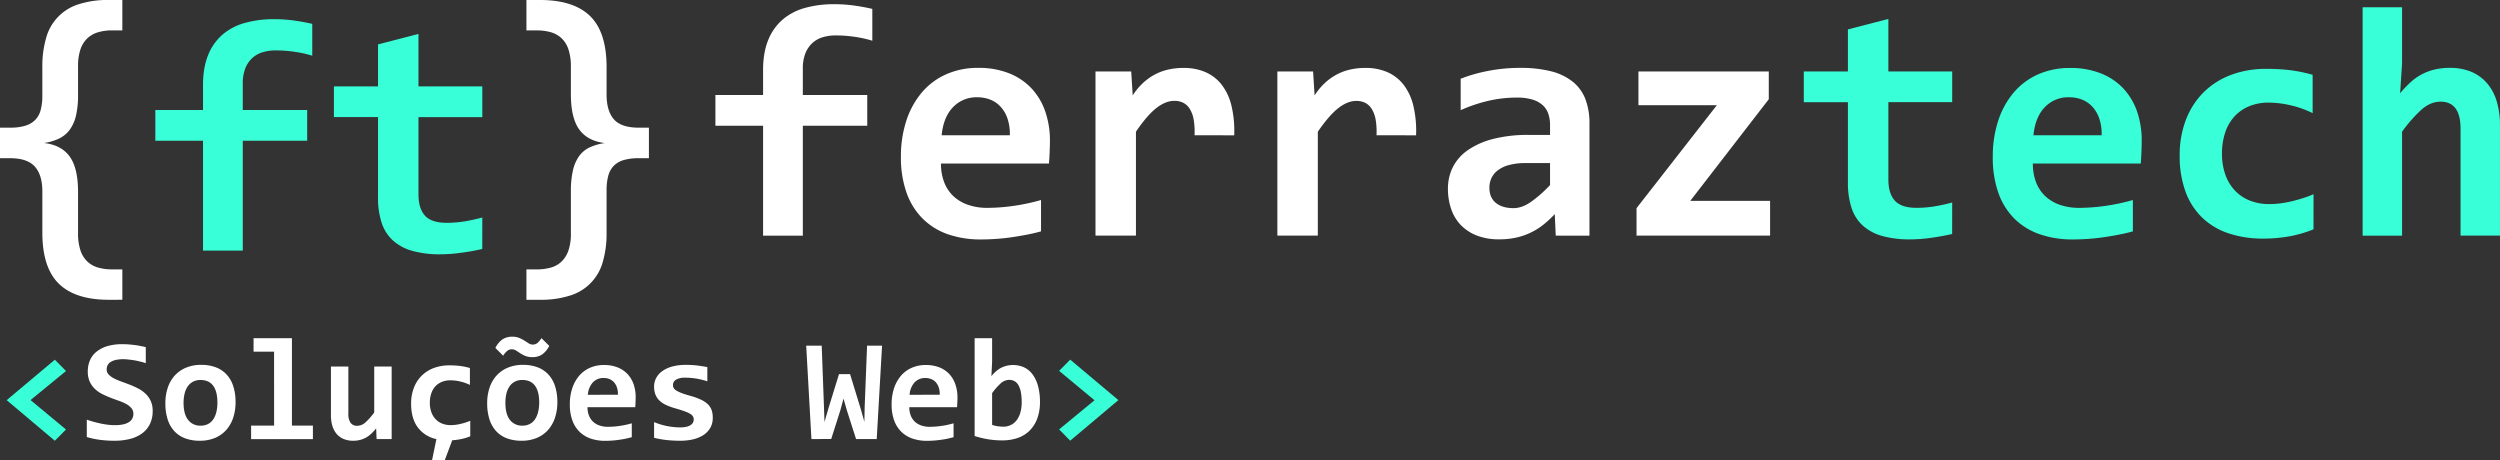
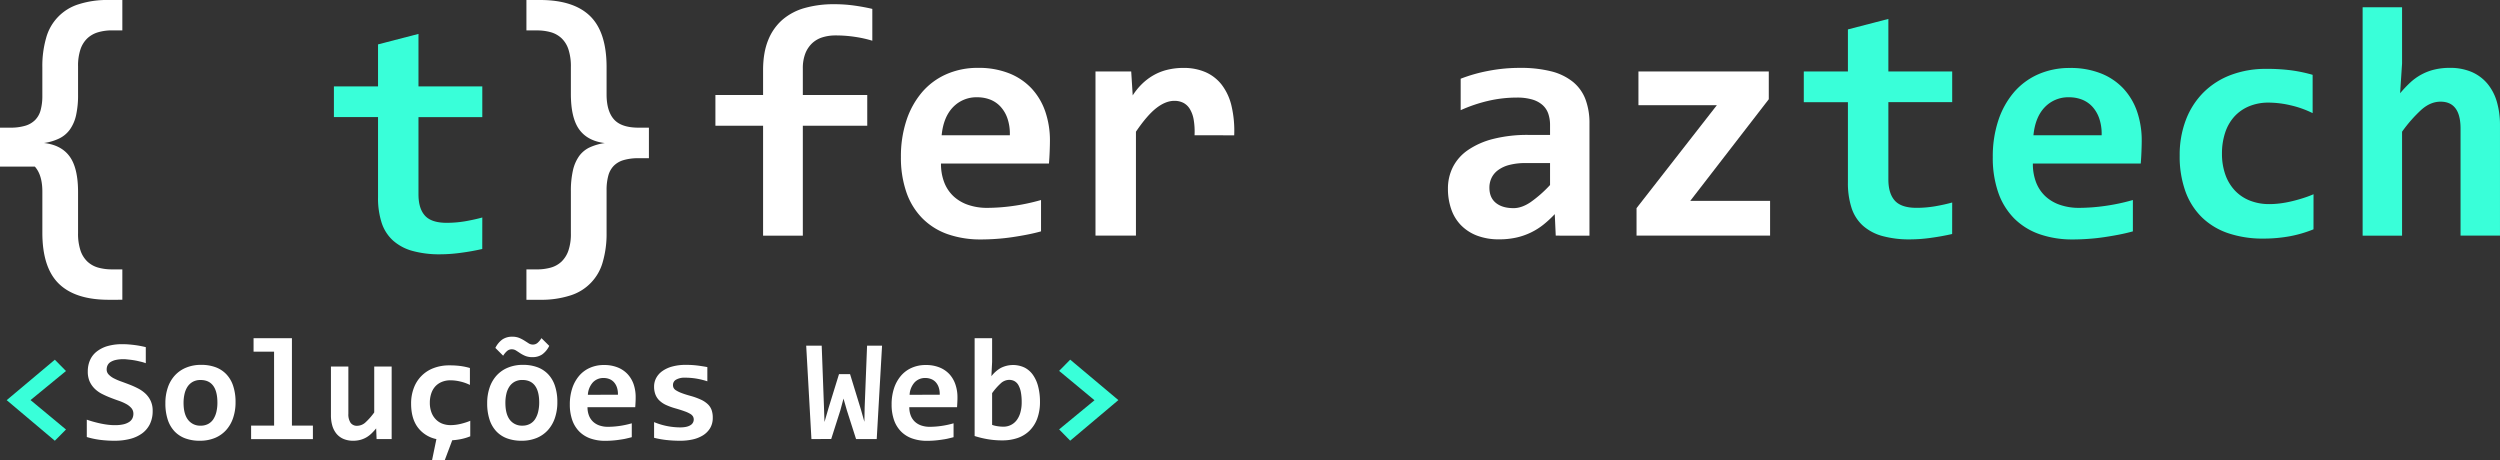
<svg xmlns="http://www.w3.org/2000/svg" id="Layer_1" data-name="Layer 1" viewBox="0 0 1668.66 307.15">
  <rect x="0" y="0" width="1668.66" height="307.15" fill="#333333" stroke="none" />
  <defs>
    <style>.cls-1{fill:#fff;}.cls-2{fill:#39ffd9;}</style>
  </defs>
  <title>FERRAZ TECH SOLUÇÕES WEB - LOGO</title>
-   <path class="cls-1" d="M258,853.35q-22.34,0-33.33-10.73t-11-34V781.19q0-11.12-5-16.72t-16.5-5.61H185.4V738.47h6.79a34.45,34.45,0,0,0,9.92-1.24,15.49,15.49,0,0,0,6.69-3.83,14.67,14.67,0,0,0,3.72-6.63,35.87,35.87,0,0,0,1.14-9.65v-19a67.88,67.88,0,0,1,2.53-19.52,32.35,32.35,0,0,1,21.68-22.49A62.37,62.37,0,0,1,258,653.26h9.06v20.28h-6.8a32.47,32.47,0,0,0-9.33,1.24,17.89,17.89,0,0,0-7.17,4,18.17,18.17,0,0,0-4.64,7.39,34.5,34.5,0,0,0-1.62,11.38v18.88a61.66,61.66,0,0,1-1.34,13.81,26.11,26.11,0,0,1-4.16,9.54,19,19,0,0,1-7.12,5.93,34.16,34.16,0,0,1-10.14,3q11.55,1.29,17.15,9t5.61,23.67v27.4a35.78,35.78,0,0,0,1.62,11.65,18.09,18.09,0,0,0,4.64,7.44,17.33,17.33,0,0,0,7.17,4,34,34,0,0,0,9.33,1.19h6.8v20.28Z" transform="translate(-185.4 -653.26)" />
-   <path class="cls-2" d="M393.82,690.44a77.35,77.35,0,0,0-11.27-2.53,84.9,84.9,0,0,0-13.32-1,29.17,29.17,0,0,0-8.63,1.24,17.77,17.77,0,0,0-6.9,3.94,18.65,18.65,0,0,0-4.59,6.85A27.12,27.12,0,0,0,347.44,709v17.69h43v20.5h-43v73.35H320.9V747.18H289.08v-20.5H320.9V710.07q0-11.64,3.4-20a35.29,35.29,0,0,1,9.6-13.69,38.79,38.79,0,0,1,14.94-7.82,71.2,71.2,0,0,1,19.53-2.49,95.88,95.88,0,0,1,13.53.92q6.42.91,11.92,2.21Z" transform="translate(-185.4 -653.26)" />
+   <path class="cls-1" d="M258,853.35q-22.34,0-33.33-10.73t-11-34V781.19q0-11.12-5-16.72H185.4V738.47h6.79a34.45,34.45,0,0,0,9.92-1.24,15.49,15.49,0,0,0,6.69-3.83,14.67,14.67,0,0,0,3.72-6.63,35.87,35.87,0,0,0,1.14-9.65v-19a67.88,67.88,0,0,1,2.53-19.52,32.35,32.35,0,0,1,21.68-22.49A62.37,62.37,0,0,1,258,653.26h9.06v20.28h-6.8a32.47,32.47,0,0,0-9.33,1.24,17.89,17.89,0,0,0-7.17,4,18.17,18.17,0,0,0-4.64,7.39,34.5,34.5,0,0,0-1.62,11.38v18.88a61.66,61.66,0,0,1-1.34,13.81,26.11,26.11,0,0,1-4.16,9.54,19,19,0,0,1-7.12,5.93,34.16,34.16,0,0,1-10.14,3q11.55,1.29,17.15,9t5.61,23.67v27.4a35.78,35.78,0,0,0,1.62,11.65,18.09,18.09,0,0,0,4.64,7.44,17.33,17.33,0,0,0,7.17,4,34,34,0,0,0,9.33,1.19h6.8v20.28Z" transform="translate(-185.4 -653.26)" />
  <path class="cls-2" d="M507.29,819.45Q500.18,821.07,493,822a104.4,104.4,0,0,1-13.7,1,67.42,67.42,0,0,1-18.61-2.27,32.35,32.35,0,0,1-12.94-6.9A27.43,27.43,0,0,1,440.15,802a53.48,53.48,0,0,1-2.43-17.1v-53.5H408.27V710.94h29.45V682.89l27-7v35.06h42.6v20.49h-42.6V783q0,9.39,4.31,14.18t14.46,4.8a73.86,73.86,0,0,0,12.62-1.07q6.15-1.08,11.21-2.49Z" transform="translate(-185.4 -653.26)" />
  <path class="cls-1" d="M545.83,653.26q22.44,0,33.44,10.73t11,34.14v18.12q0,11.12,4.91,16.67t16.45,5.55h6.9v20.39h-6.9a34.45,34.45,0,0,0-9.92,1.24,15.23,15.23,0,0,0-6.64,3.83,15,15,0,0,0-3.66,6.63,36,36,0,0,0-1.14,9.66v28.36a67.28,67.28,0,0,1-2.53,19.47A32.33,32.33,0,0,1,566,850.49a63.1,63.1,0,0,1-20.17,2.86h-9.06V833.07h6.91a34,34,0,0,0,9.33-1.19,17.16,17.16,0,0,0,7.17-4,18.64,18.64,0,0,0,4.64-7.44A34.5,34.5,0,0,0,566.44,809V781a61.73,61.73,0,0,1,1.34-13.86,26.76,26.76,0,0,1,4.1-9.6,18.22,18.22,0,0,1,7.07-5.88,36.06,36.06,0,0,1,10.14-2.91q-11.55-1.4-17.1-9.11t-5.55-23.68v-18a36.29,36.29,0,0,0-1.62-11.71,18,18,0,0,0-4.64-7.49,17.4,17.4,0,0,0-7.17-4,33.62,33.62,0,0,0-9.33-1.19h-6.91V653.26Z" transform="translate(-185.4 -653.26)" />
  <path class="cls-1" d="M767.64,680.44a77.35,77.35,0,0,0-11.27-2.53,84.9,84.9,0,0,0-13.32-1,29.17,29.17,0,0,0-8.63,1.24,17.77,17.77,0,0,0-6.9,3.94,18.77,18.77,0,0,0-4.59,6.85A27.12,27.12,0,0,0,721.26,699v17.69h43v20.5h-43v73.35H694.73V737.18H662.91v-20.5h31.82V700.07q0-11.64,3.39-20a35.29,35.29,0,0,1,9.6-13.69,38.79,38.79,0,0,1,14.94-7.82,71.2,71.2,0,0,1,19.53-2.49,95.88,95.88,0,0,1,13.53.92q6.42.91,11.92,2.21Z" transform="translate(-185.4 -653.26)" />
  <path class="cls-1" d="M886.19,747.32c0,1.8-.06,4.13-.17,7s-.27,5.57-.48,8.09H813.48a33.84,33.84,0,0,0,2.22,12.73,25,25,0,0,0,6.25,9.22,27.07,27.07,0,0,0,9.71,5.66A38.42,38.42,0,0,0,844.23,792a126.51,126.51,0,0,0,17.09-1.24,134.25,134.25,0,0,0,18.93-4v20.92c-2.8.8-5.86,1.51-9.17,2.16s-6.68,1.22-10.14,1.73-6.94.88-10.46,1.13-6.94.38-10.25.38a66.19,66.19,0,0,1-22.43-3.56A44.5,44.5,0,0,1,801,798.93a46.14,46.14,0,0,1-10.57-17.2A70.41,70.41,0,0,1,786.73,758a76.42,76.42,0,0,1,3.67-24.33,56,56,0,0,1,10.36-18.77A45.55,45.55,0,0,1,817,702.82a51.67,51.67,0,0,1,21.3-4.26,54.74,54.74,0,0,1,20.61,3.62,41.47,41.47,0,0,1,15,10.08,43.23,43.23,0,0,1,9.17,15.43A59.29,59.29,0,0,1,886.19,747.32Zm-26.76-3.78a31.57,31.57,0,0,0-1.61-11.27,22.33,22.33,0,0,0-4.7-7.93,18.58,18.58,0,0,0-6.9-4.64,23.58,23.58,0,0,0-8.47-1.51,21.58,21.58,0,0,0-16.28,6.64q-6.37,6.63-7.55,18.71Z" transform="translate(-185.4 -653.26)" />
  <path class="cls-1" d="M982.72,743.54a48.09,48.09,0,0,0-.59-10.46,20.09,20.09,0,0,0-2.59-7.12,11,11,0,0,0-4.37-4.1,13.1,13.1,0,0,0-5.93-1.29q-5.82,0-12,4.8t-13.64,15.8v69.36h-27V700.94h23.84l1,16a43.52,43.52,0,0,1,6.1-7.55,38,38,0,0,1,7.55-5.77,35.33,35.33,0,0,1,9.22-3.72,44.5,44.5,0,0,1,11.11-1.3,35.93,35.93,0,0,1,14.72,2.86,27.87,27.87,0,0,1,10.79,8.47,37.19,37.19,0,0,1,6.47,14.08,72.67,72.67,0,0,1,1.78,19.57Z" transform="translate(-185.4 -653.26)" />
-   <path class="cls-1" d="M1104.18,743.54a48.73,48.73,0,0,0-.59-10.46A20.28,20.28,0,0,0,1101,726a11.08,11.08,0,0,0-4.37-4.1,13.16,13.16,0,0,0-5.93-1.29q-5.84,0-12,4.8T1065,741.17v69.36h-27V700.94h23.84l1,16a43.47,43.47,0,0,1,6.09-7.55,38.33,38.33,0,0,1,7.55-5.77,35.47,35.47,0,0,1,9.22-3.72,44.56,44.56,0,0,1,11.11-1.3,36,36,0,0,1,14.73,2.86,27.84,27.84,0,0,1,10.78,8.47,37.2,37.2,0,0,1,6.48,14.08,73.08,73.08,0,0,1,1.78,19.57Z" transform="translate(-185.4 -653.26)" />
  <path class="cls-1" d="M1223.8,810.53l-.65-14.35a74.71,74.71,0,0,1-7.22,6.74,44.44,44.44,0,0,1-18.18,8.85,52.11,52.11,0,0,1-11.7,1.24,40.61,40.61,0,0,1-14.78-2.48,29.93,29.93,0,0,1-10.68-6.91,28.55,28.55,0,0,1-6.52-10.68,41,41,0,0,1-2.22-13.8,31.69,31.69,0,0,1,3.29-14.35,30.61,30.61,0,0,1,10-11.32A52.54,52.54,0,0,1,1182,746a92.71,92.71,0,0,1,23.68-2.69H1220v-6.58a23,23,0,0,0-1.19-7.61,13.72,13.72,0,0,0-3.83-5.77,18.18,18.18,0,0,0-6.85-3.67,35.76,35.76,0,0,0-10.36-1.29,83.83,83.83,0,0,0-19.14,2.21,99.92,99.92,0,0,0-18.28,6.2v-21a105.23,105.23,0,0,1,18.17-5.18,110,110,0,0,1,21.41-2.05,82.72,82.72,0,0,1,20.93,2.32,37.81,37.81,0,0,1,14.4,7,27.68,27.68,0,0,1,8.36,11.6,44.88,44.88,0,0,1,2.69,16.23v74.86ZM1220,762.1H1204a42.75,42.75,0,0,0-11.32,1.29,21.64,21.64,0,0,0-7.55,3.56,13.85,13.85,0,0,0-4.26,5.23,15.06,15.06,0,0,0-1.35,6.31q0,6.69,4.31,10.19t11.76,3.51q5.51,0,11.43-4A82.1,82.1,0,0,0,1220,776.76Z" transform="translate(-185.4 -653.26)" />
  <path class="cls-1" d="M1277.73,810.53V792.19l53.61-68.71H1279V700.94h87v18.55l-52.42,67.85h53.29v23.19Z" transform="translate(-185.4 -653.26)" />
  <path class="cls-2" d="M1488.39,809.45c-4.74,1.08-9.53,1.94-14.34,2.59a104.4,104.4,0,0,1-13.7,1,67.37,67.37,0,0,1-18.61-2.27,32.35,32.35,0,0,1-12.94-6.9,27.33,27.33,0,0,1-7.55-11.81,53.48,53.48,0,0,1-2.43-17.1v-53.5h-29.45V700.94h29.45V672.89l27-7v35.06h42.6v20.49h-42.6V773q0,9.39,4.31,14.18t14.45,4.8a73.69,73.69,0,0,0,12.62-1.07q6.15-1.08,11.22-2.49Z" transform="translate(-185.4 -653.26)" />
  <path class="cls-2" d="M1614.92,747.32c0,1.8-.06,4.13-.17,7s-.26,5.57-.48,8.09h-72a33.85,33.85,0,0,0,2.21,12.73,25,25,0,0,0,6.25,9.22,27.15,27.15,0,0,0,9.71,5.66A38.46,38.46,0,0,0,1573,792a126.51,126.51,0,0,0,17.09-1.24,134.25,134.25,0,0,0,18.93-4v20.92c-2.8.8-5.86,1.51-9.16,2.16s-6.69,1.22-10.14,1.73-6.94.88-10.47,1.13-6.94.38-10.24.38a66.25,66.25,0,0,1-22.44-3.56,44.58,44.58,0,0,1-16.83-10.52,46.14,46.14,0,0,1-10.57-17.2,70.42,70.42,0,0,1-3.66-23.73,76.42,76.42,0,0,1,3.66-24.33,56,56,0,0,1,10.36-18.77,45.63,45.63,0,0,1,16.23-12.08,51.76,51.76,0,0,1,21.31-4.26,54.72,54.72,0,0,1,20.6,3.62,41.38,41.38,0,0,1,15,10.08,43.23,43.23,0,0,1,9.17,15.43A59.29,59.29,0,0,1,1614.92,747.32Zm-26.75-3.78a31.79,31.79,0,0,0-1.62-11.27,22.46,22.46,0,0,0-4.69-7.93,18.7,18.7,0,0,0-6.91-4.64,23.53,23.53,0,0,0-8.46-1.51,21.59,21.59,0,0,0-16.29,6.64q-6.36,6.63-7.55,18.71Z" transform="translate(-185.4 -653.26)" />
  <path class="cls-2" d="M1729.58,806.32A82.29,82.29,0,0,1,1713.5,811a97.45,97.45,0,0,1-17.36,1.51,71.9,71.9,0,0,1-23.41-3.56,46.64,46.64,0,0,1-17.58-10.57A46.09,46.09,0,0,1,1644.09,781a68.87,68.87,0,0,1-3.83-23.94,65.25,65.25,0,0,1,4.16-23.84,52.16,52.16,0,0,1,11.7-18.23,51.55,51.55,0,0,1,18.18-11.65,65.32,65.32,0,0,1,23.67-4.1,120.28,120.28,0,0,1,18,1.13A102,102,0,0,1,1729,703.2v25.57a66,66,0,0,0-14.51-5.18,65.19,65.19,0,0,0-14.83-1.84,33.35,33.35,0,0,0-13.16,2.48,27.68,27.68,0,0,0-9.82,6.91,29.84,29.84,0,0,0-6.09,10.73,43.7,43.7,0,0,0-2.1,13.86,41.31,41.31,0,0,0,2.26,14.13,30.11,30.11,0,0,0,6.42,10.63,27.62,27.62,0,0,0,10,6.68,34.58,34.58,0,0,0,12.94,2.32,58.6,58.6,0,0,0,7.28-.48,71,71,0,0,0,7.66-1.41c2.55-.6,5.07-1.31,7.55-2.1a72.9,72.9,0,0,0,7-2.59Z" transform="translate(-185.4 -653.26)" />
  <path class="cls-2" d="M1827.73,810.53V739.12q0-18-13.37-18-6.69,0-12.78,5.39a93.21,93.21,0,0,0-12.89,14.67v69.36h-26.32V658.11h26.32v37.54l-1.3,19.85a78.52,78.52,0,0,1,6.8-7.18,36.38,36.38,0,0,1,7.44-5.33,35.78,35.78,0,0,1,8.63-3.29,42.94,42.94,0,0,1,10.25-1.14,36.29,36.29,0,0,1,14.67,2.75,28.46,28.46,0,0,1,10.46,7.77,33.34,33.34,0,0,1,6.31,12.08,55.39,55.39,0,0,1,2.1,15.8v73.57Z" transform="translate(-185.4 -653.26)" />
  <path class="cls-2" d="M222,947.44l-32.14-27.09,32.14-27,7.44,7.54-23.66,19.41,23.66,19.64Z" transform="translate(-185.4 -653.26)" />
  <path class="cls-1" d="M287.3,927.51a19.72,19.72,0,0,1-1.88,8.87,17,17,0,0,1-5.27,6.22,23.57,23.57,0,0,1-8.06,3.65,41.51,41.51,0,0,1-10.21,1.19,76.93,76.93,0,0,1-9.49-.57,56,56,0,0,1-9.06-1.91V933.37c1.46.51,3,1,4.58,1.43s3.19.84,4.79,1.17,3.21.6,4.8.79a38.92,38.92,0,0,0,4.62.28,24.33,24.33,0,0,0,5.68-.57,11.69,11.69,0,0,0,3.81-1.57,6.09,6.09,0,0,0,2.15-2.39,7,7,0,0,0,.67-3,5.74,5.74,0,0,0-1.32-3.84,12.31,12.31,0,0,0-3.45-2.74,31.88,31.88,0,0,0-4.89-2.15q-2.75-.94-5.58-2.05a60,60,0,0,1-5.58-2.48,20,20,0,0,1-4.89-3.43,16.1,16.1,0,0,1-3.46-4.89A16.27,16.27,0,0,1,244,901a18.31,18.31,0,0,1,1.34-7,14.93,14.93,0,0,1,4.19-5.75,21.17,21.17,0,0,1,7.35-3.91A35.27,35.27,0,0,1,267.65,883c1.24,0,2.54.06,3.89.17s2.69.26,4,.43,2.59.38,3.81.62,2.35.49,3.36.74v10.73c-1-.38-2.13-.73-3.33-1s-2.46-.6-3.75-.83-2.58-.42-3.89-.55S269.21,893,268,893a23.13,23.13,0,0,0-5.25.5,11.21,11.21,0,0,0-3.53,1.38,5.3,5.3,0,0,0-2,2.17,6.41,6.41,0,0,0-.62,2.86A4.71,4.71,0,0,0,258,903.3a12.52,12.52,0,0,0,3.48,2.53,39.35,39.35,0,0,0,4.91,2.1q2.75,1,5.63,2.1a58.1,58.1,0,0,1,5.63,2.55,21.79,21.79,0,0,1,4.91,3.48A15.79,15.79,0,0,1,286,920.9,15.46,15.46,0,0,1,287.3,927.51Z" transform="translate(-185.4 -653.26)" />
  <path class="cls-1" d="M342.62,921.74A32.19,32.19,0,0,1,341,932.2a23.08,23.08,0,0,1-4.67,8.13,20.71,20.71,0,0,1-7.49,5.25,26,26,0,0,1-10.11,1.86,27.51,27.51,0,0,1-9.63-1.57,18.85,18.85,0,0,1-7.21-4.7,20.81,20.81,0,0,1-4.53-7.82,34.47,34.47,0,0,1-1.57-11,31.67,31.67,0,0,1,1.65-10.49,22.71,22.71,0,0,1,4.72-8.06,20.93,20.93,0,0,1,7.51-5.17,25.81,25.81,0,0,1,10-1.84,27.22,27.22,0,0,1,9.68,1.6,18.85,18.85,0,0,1,7.2,4.75,20.56,20.56,0,0,1,4.51,7.79A34.14,34.14,0,0,1,342.62,921.74Zm-12.11.28q0-7.53-2.84-11.32t-8.37-3.8a10.52,10.52,0,0,0-5.2,1.2,10.11,10.11,0,0,0-3.53,3.26,14.76,14.76,0,0,0-2,4.84,26.07,26.07,0,0,0-.65,5.92q0,7.57,3.06,11.42a10.07,10.07,0,0,0,8.34,3.84,10.42,10.42,0,0,0,5.06-1.17,9.49,9.49,0,0,0,3.48-3.24,15.88,15.88,0,0,0,2-4.89A26.54,26.54,0,0,0,330.51,922Z" transform="translate(-185.4 -653.26)" />
  <path class="cls-1" d="M368.33,888H354.64V879h25.61v58.32h14v9.06H353v-9.06h15.36Z" transform="translate(-185.4 -653.26)" />
  <path class="cls-1" d="M417.92,897.89v31.57a10.08,10.08,0,0,0,1.48,6,5.17,5.17,0,0,0,4.48,2,8.36,8.36,0,0,0,5.61-2.41,42.23,42.23,0,0,0,5.69-6.5V897.89h11.64v48.45H436.76l-.29-7.15a39.53,39.53,0,0,1-3.1,3.39,18.1,18.1,0,0,1-3.41,2.6,16.53,16.53,0,0,1-4,1.66,18,18,0,0,1-4.8.6,16.19,16.19,0,0,1-6.51-1.22,12.46,12.46,0,0,1-4.65-3.45,15.23,15.23,0,0,1-2.79-5.37,24.78,24.78,0,0,1-.92-7V897.89Z" transform="translate(-185.4 -653.26)" />
  <path class="cls-1" d="M499.28,944.48a34.37,34.37,0,0,1-5.82,1.79,41.51,41.51,0,0,1-6.2.84l-5,13.3h-8.48l2.9-14.07a20.68,20.68,0,0,1-12.44-7.84q-4.44-6-4.44-15.81a28.75,28.75,0,0,1,1.84-10.54,22.37,22.37,0,0,1,13.21-13.21,28.83,28.83,0,0,1,10.47-1.81,53.51,53.51,0,0,1,7.94.5,44.09,44.09,0,0,1,5.79,1.26v11.3a29.47,29.47,0,0,0-6.41-2.28,28.81,28.81,0,0,0-6.56-.81,14.76,14.76,0,0,0-5.82,1.09,12.22,12.22,0,0,0-4.34,3,13.38,13.38,0,0,0-2.69,4.75,19.27,19.27,0,0,0-.93,6.13,18.15,18.15,0,0,0,1,6.24,13.21,13.21,0,0,0,2.84,4.7,12.12,12.12,0,0,0,4.41,3,15.37,15.37,0,0,0,5.72,1,26.19,26.19,0,0,0,3.22-.21,31,31,0,0,0,3.39-.62c1.12-.27,2.24-.58,3.33-.93s2.13-.73,3.08-1.14Z" transform="translate(-185.4 -653.26)" />
  <path class="cls-1" d="M557.41,921.74a32.19,32.19,0,0,1-1.62,10.46,23.08,23.08,0,0,1-4.67,8.13,20.71,20.71,0,0,1-7.49,5.25,26,26,0,0,1-10.11,1.86,27.55,27.55,0,0,1-9.63-1.57,18.74,18.74,0,0,1-7.2-4.7,20.68,20.68,0,0,1-4.53-7.82,34.45,34.45,0,0,1-1.58-11,31.67,31.67,0,0,1,1.65-10.49,22.71,22.71,0,0,1,4.72-8.06,20.93,20.93,0,0,1,7.51-5.17,25.85,25.85,0,0,1,10-1.84,27.27,27.27,0,0,1,9.69,1.6,19,19,0,0,1,7.2,4.75,20.68,20.68,0,0,1,4.5,7.79A33.85,33.85,0,0,1,557.41,921.74ZM552,884.11a15.37,15.37,0,0,1-4.68,5.7,11.28,11.28,0,0,1-6.53,1.83,12.3,12.3,0,0,1-4.75-.81,20.43,20.43,0,0,1-3.43-1.81c-1-.67-1.93-1.27-2.79-1.81a5.19,5.19,0,0,0-2.81-.81,4.69,4.69,0,0,0-3.1,1.1,13.38,13.38,0,0,0-2.67,3.19l-5.2-5.2a15.22,15.22,0,0,1,4.67-5.65,11.38,11.38,0,0,1,6.58-1.84,11.91,11.91,0,0,1,4.75.84,24.32,24.32,0,0,1,3.43,1.79c1,.63,1.93,1.23,2.79,1.79a5.14,5.14,0,0,0,2.82.83,4.69,4.69,0,0,0,3.1-1.12,13.72,13.72,0,0,0,2.62-3.17ZM545.3,922q0-7.53-2.84-11.32t-8.37-3.8a10.55,10.55,0,0,0-5.2,1.2,10,10,0,0,0-3.52,3.26,14.56,14.56,0,0,0-2,4.84,26.08,26.08,0,0,0-.64,5.92q0,7.57,3,11.42a10.07,10.07,0,0,0,8.34,3.84,10.42,10.42,0,0,0,5.06-1.17,9.49,9.49,0,0,0,3.48-3.24,15.64,15.64,0,0,0,2-4.89A26,26,0,0,0,545.3,922Z" transform="translate(-185.4 -653.26)" />
  <path class="cls-1" d="M609.68,918.4c0,.79,0,1.83-.07,3.1s-.12,2.46-.22,3.57H577.54a15.06,15.06,0,0,0,1,5.63,11.23,11.23,0,0,0,2.77,4.08,11.87,11.87,0,0,0,4.29,2.5,17.11,17.11,0,0,0,5.56.86,55.61,55.61,0,0,0,7.56-.55,59.08,59.08,0,0,0,8.37-1.79v9.26c-1.24.35-2.6.66-4.06,1s-3,.54-4.48.76-3.07.39-4.63.5-3.06.17-4.53.17a29.29,29.29,0,0,1-9.92-1.57,19.76,19.76,0,0,1-7.44-4.65,20.41,20.41,0,0,1-4.67-7.61,31.11,31.11,0,0,1-1.62-10.49,33.8,33.8,0,0,1,1.62-10.76,24.64,24.64,0,0,1,4.58-8.29,19.91,19.91,0,0,1,7.18-5.34,22.76,22.76,0,0,1,9.41-1.89,24.09,24.09,0,0,1,9.11,1.6,18.29,18.29,0,0,1,6.63,4.46,19.22,19.22,0,0,1,4.06,6.82A26.21,26.21,0,0,1,609.68,918.4Zm-11.83-1.67a14.09,14.09,0,0,0-.71-5,9.81,9.81,0,0,0-2.08-3.5,8.14,8.14,0,0,0-3-2,10.26,10.26,0,0,0-3.74-.67,9.54,9.54,0,0,0-7.2,2.93,13.48,13.48,0,0,0-3.34,8.28Z" transform="translate(-185.4 -653.26)" />
  <path class="cls-1" d="M661.14,932.08a13.15,13.15,0,0,1-1.84,7.09,14.68,14.68,0,0,1-4.86,4.77,22.47,22.47,0,0,1-6.87,2.67,37.29,37.29,0,0,1-7.85.83,84.55,84.55,0,0,1-9.63-.5,62.91,62.91,0,0,1-8.11-1.46V935a45.17,45.17,0,0,0,8.94,2.7,46.46,46.46,0,0,0,8.42.83q4.57,0,6.85-1.45a4.36,4.36,0,0,0,2.26-3.79,4.26,4.26,0,0,0-.48-2,4.94,4.94,0,0,0-1.78-1.74,20.22,20.22,0,0,0-3.7-1.71q-2.38-.89-6.25-2a41.43,41.43,0,0,1-6.27-2.27,16,16,0,0,1-4.46-3,11.05,11.05,0,0,1-2.64-4,14.56,14.56,0,0,1-.89-5.32,12.15,12.15,0,0,1,1.34-5.58,13.3,13.3,0,0,1,4-4.6,20.39,20.39,0,0,1,6.61-3.12,33.12,33.12,0,0,1,9.25-1.15,60.65,60.65,0,0,1,8.1.48q3.54.48,6.25,1v9.49a49.93,49.93,0,0,0-7.8-1.89,49.25,49.25,0,0,0-7.22-.54,11.21,11.21,0,0,0-5.75,1.28,4,4,0,0,0-2.17,3.58,4.44,4.44,0,0,0,.43,2,4.57,4.57,0,0,0,1.7,1.66,19.71,19.71,0,0,0,3.52,1.7q2.26.89,6,1.93a45,45,0,0,1,7.06,2.55,16.76,16.76,0,0,1,4.6,3.08,10,10,0,0,1,2.5,3.91A15.13,15.13,0,0,1,661.14,932.08Z" transform="translate(-185.4 -653.26)" />
  <path class="cls-1" d="M770.58,946.34H756.8l-6.15-19.22-2.24-7.82-2.15,8-6.06,19H727L723.51,884h10.35l1.48,40,.38,10.92,2.82-9.73L745.4,903h7.39L760,926.5l2.34,8.3.19-9.73L764.14,884h10Z" transform="translate(-185.4 -653.26)" />
  <path class="cls-1" d="M824.47,918.4c0,.79,0,1.83-.07,3.1s-.12,2.46-.21,3.57H792.33a14.86,14.86,0,0,0,1,5.63,11.08,11.08,0,0,0,2.76,4.08,12,12,0,0,0,4.29,2.5,17.16,17.16,0,0,0,5.56.86,55.61,55.61,0,0,0,7.56-.55,58.49,58.49,0,0,0,8.37-1.79v9.26c-1.24.35-2.59.66-4.06,1s-2.95.54-4.48.76-3.07.39-4.62.5-3.07.17-4.53.17a29.21,29.21,0,0,1-9.92-1.57,19.61,19.61,0,0,1-7.44-4.65,20.3,20.3,0,0,1-4.68-7.61,31.11,31.11,0,0,1-1.62-10.49,33.8,33.8,0,0,1,1.62-10.76,24.64,24.64,0,0,1,4.58-8.29,20,20,0,0,1,7.18-5.34,22.77,22.77,0,0,1,9.42-1.89,24.12,24.12,0,0,1,9.11,1.6A18.47,18.47,0,0,1,819,902.9a19.2,19.2,0,0,1,4.05,6.82A26.21,26.21,0,0,1,824.47,918.4Zm-11.83-1.67a13.87,13.87,0,0,0-.71-5,9.81,9.81,0,0,0-2.08-3.5,8.14,8.14,0,0,0-3.05-2,10.26,10.26,0,0,0-3.74-.67,9.54,9.54,0,0,0-7.2,2.93,13.48,13.48,0,0,0-3.34,8.28Z" transform="translate(-185.4 -653.26)" />
  <path class="cls-1" d="M879.55,921.26a32,32,0,0,1-1.88,11.54,22,22,0,0,1-5.25,8.08,21,21,0,0,1-7.94,4.77,31,31,0,0,1-10,1.55,57.28,57.28,0,0,1-9.84-.79,63.34,63.34,0,0,1-8.71-2.12V879H847.6v15.83l-.48,9.54a21.37,21.37,0,0,1,6.13-5.44,18.06,18.06,0,0,1,16-.33,15.51,15.51,0,0,1,5.6,4.89,23.43,23.43,0,0,1,3.46,7.67A40,40,0,0,1,879.55,921.26Zm-12.21.48a34.83,34.83,0,0,0-.57-6.82,15,15,0,0,0-1.64-4.63,6.9,6.9,0,0,0-2.63-2.65,7.41,7.41,0,0,0-3.55-.83,8.43,8.43,0,0,0-5.65,2.38,40.67,40.67,0,0,0-5.7,6.49v21.17a17.75,17.75,0,0,0,3.41.86,25.64,25.64,0,0,0,4.12.34,10.87,10.87,0,0,0,8.9-4.39,15.29,15.29,0,0,0,2.45-5.13A24.58,24.58,0,0,0,867.34,921.74Z" transform="translate(-185.4 -653.26)" />
  <path class="cls-2" d="M899.72,893.31l32.15,27-32.15,27.09-7.39-7.54,23.61-19.45-23.61-19.6Z" transform="translate(-185.4 -653.26)" />
</svg>